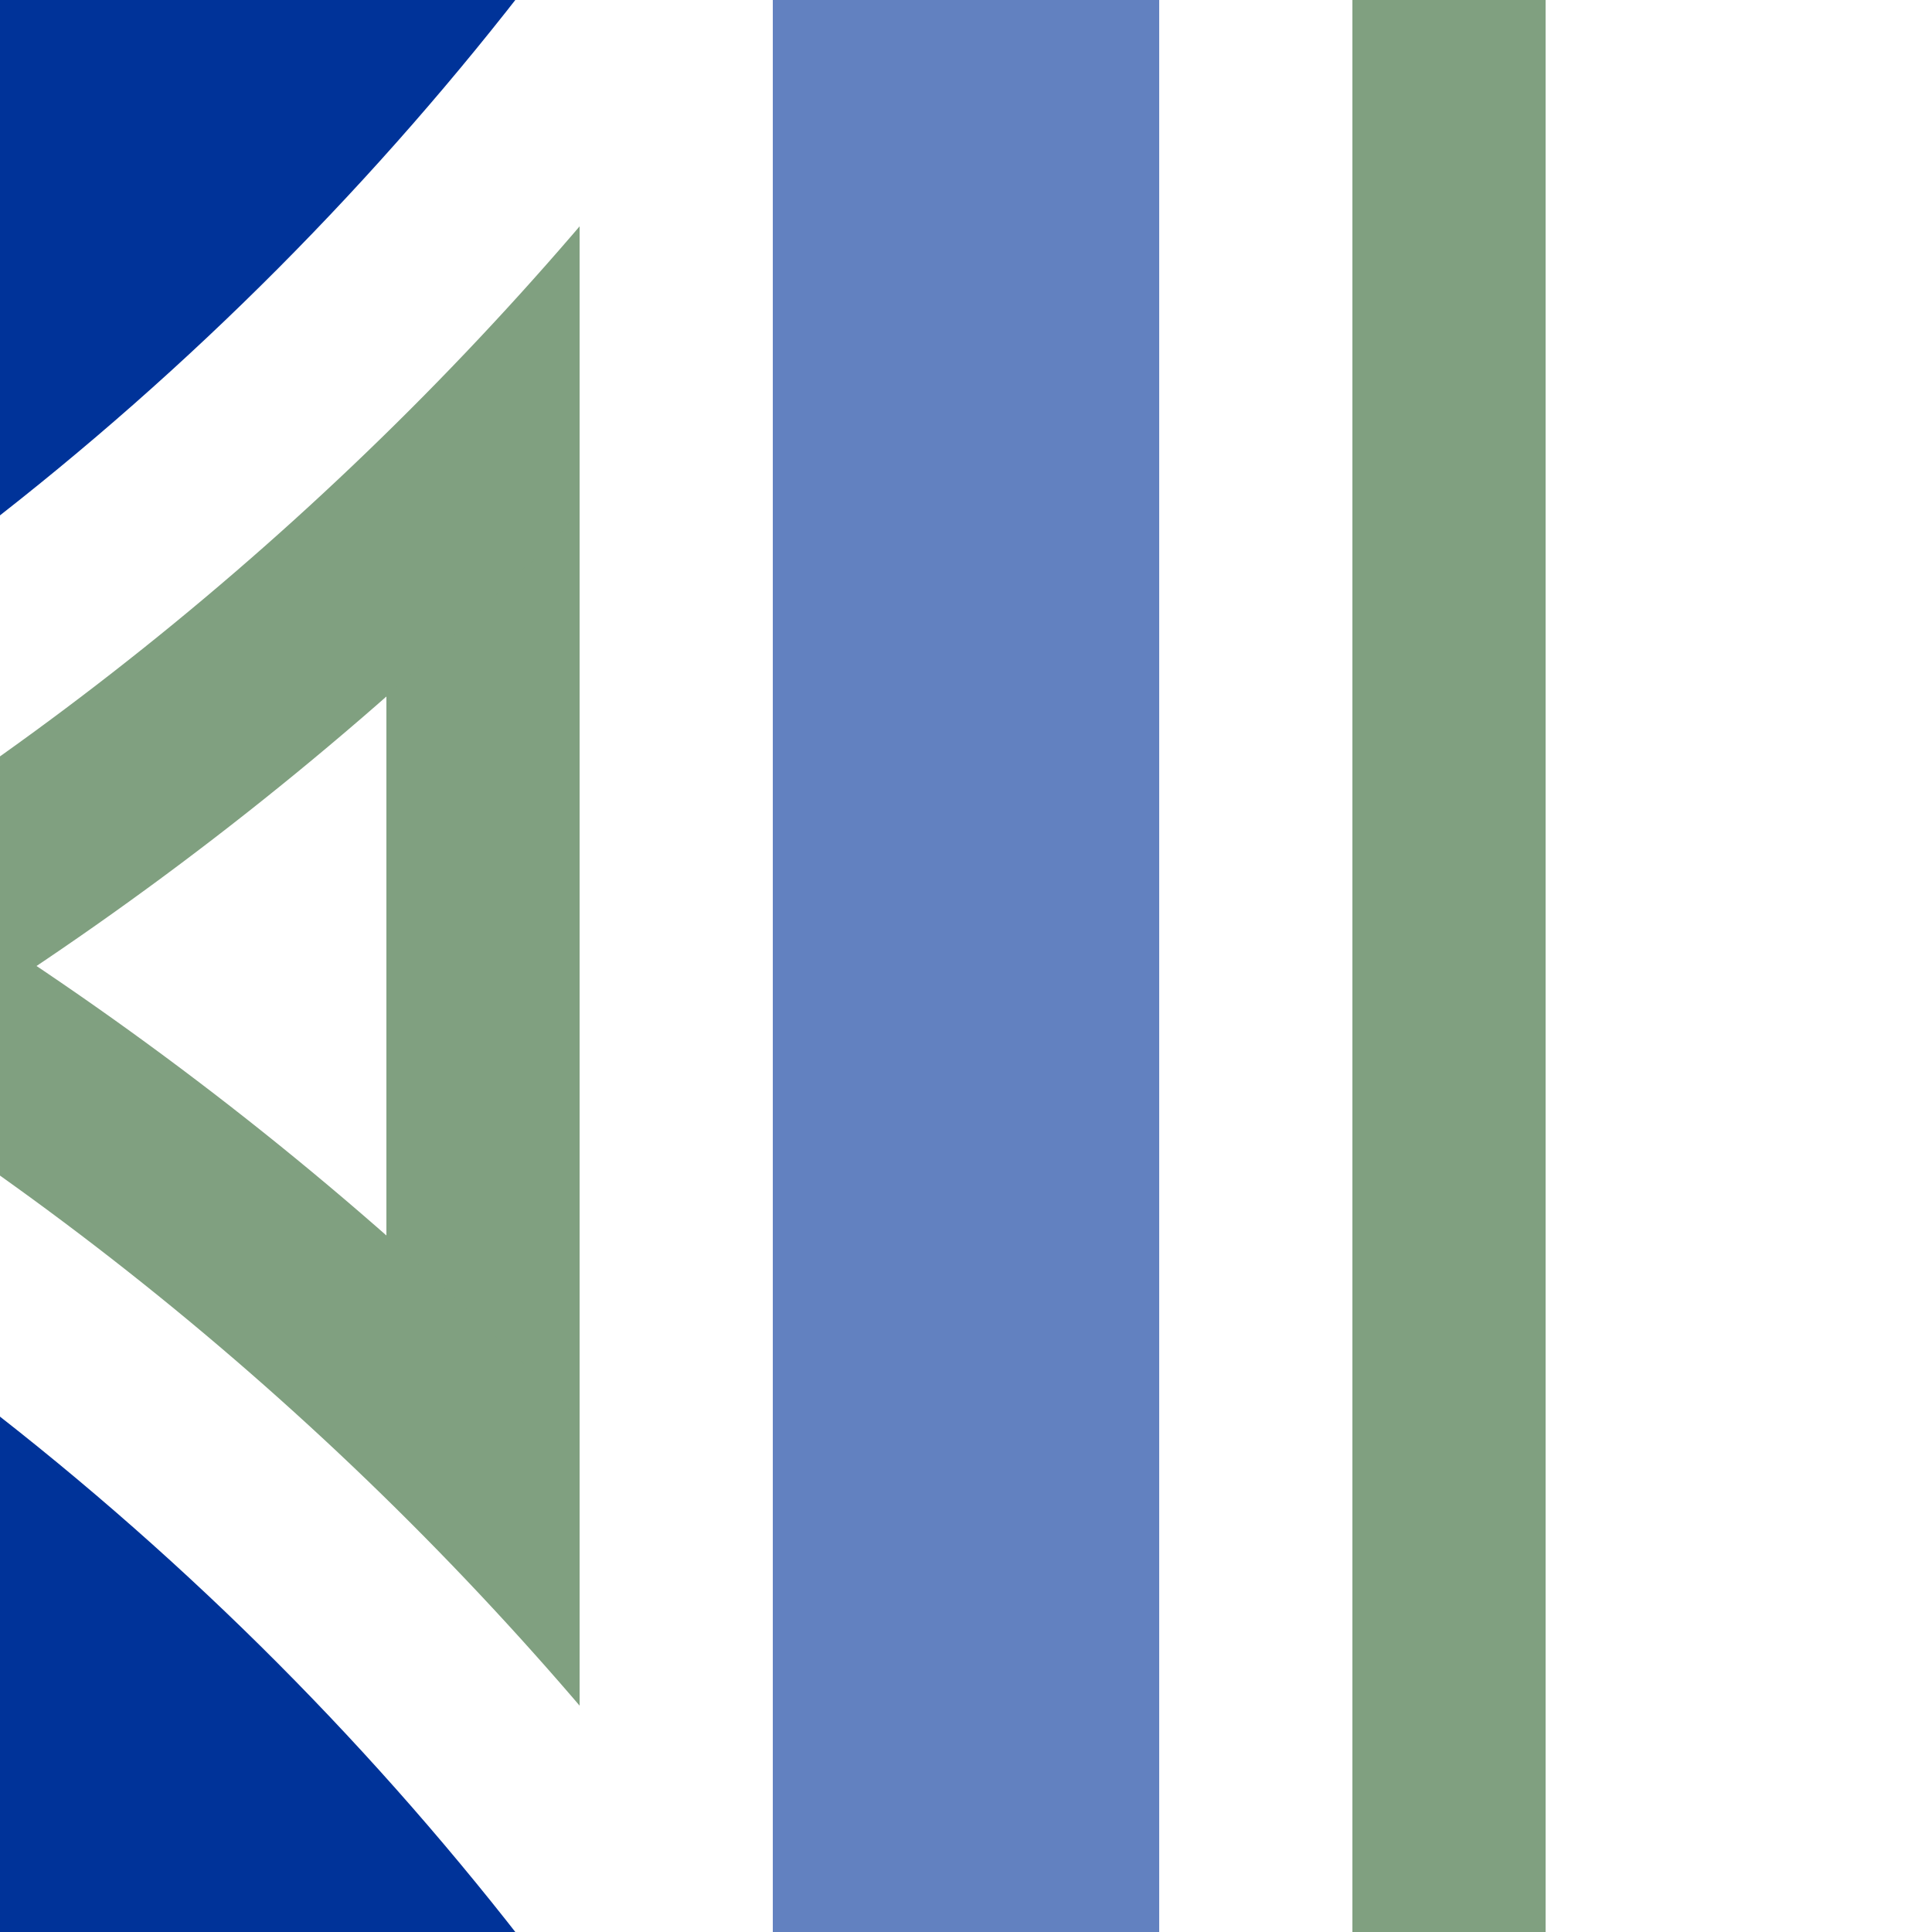
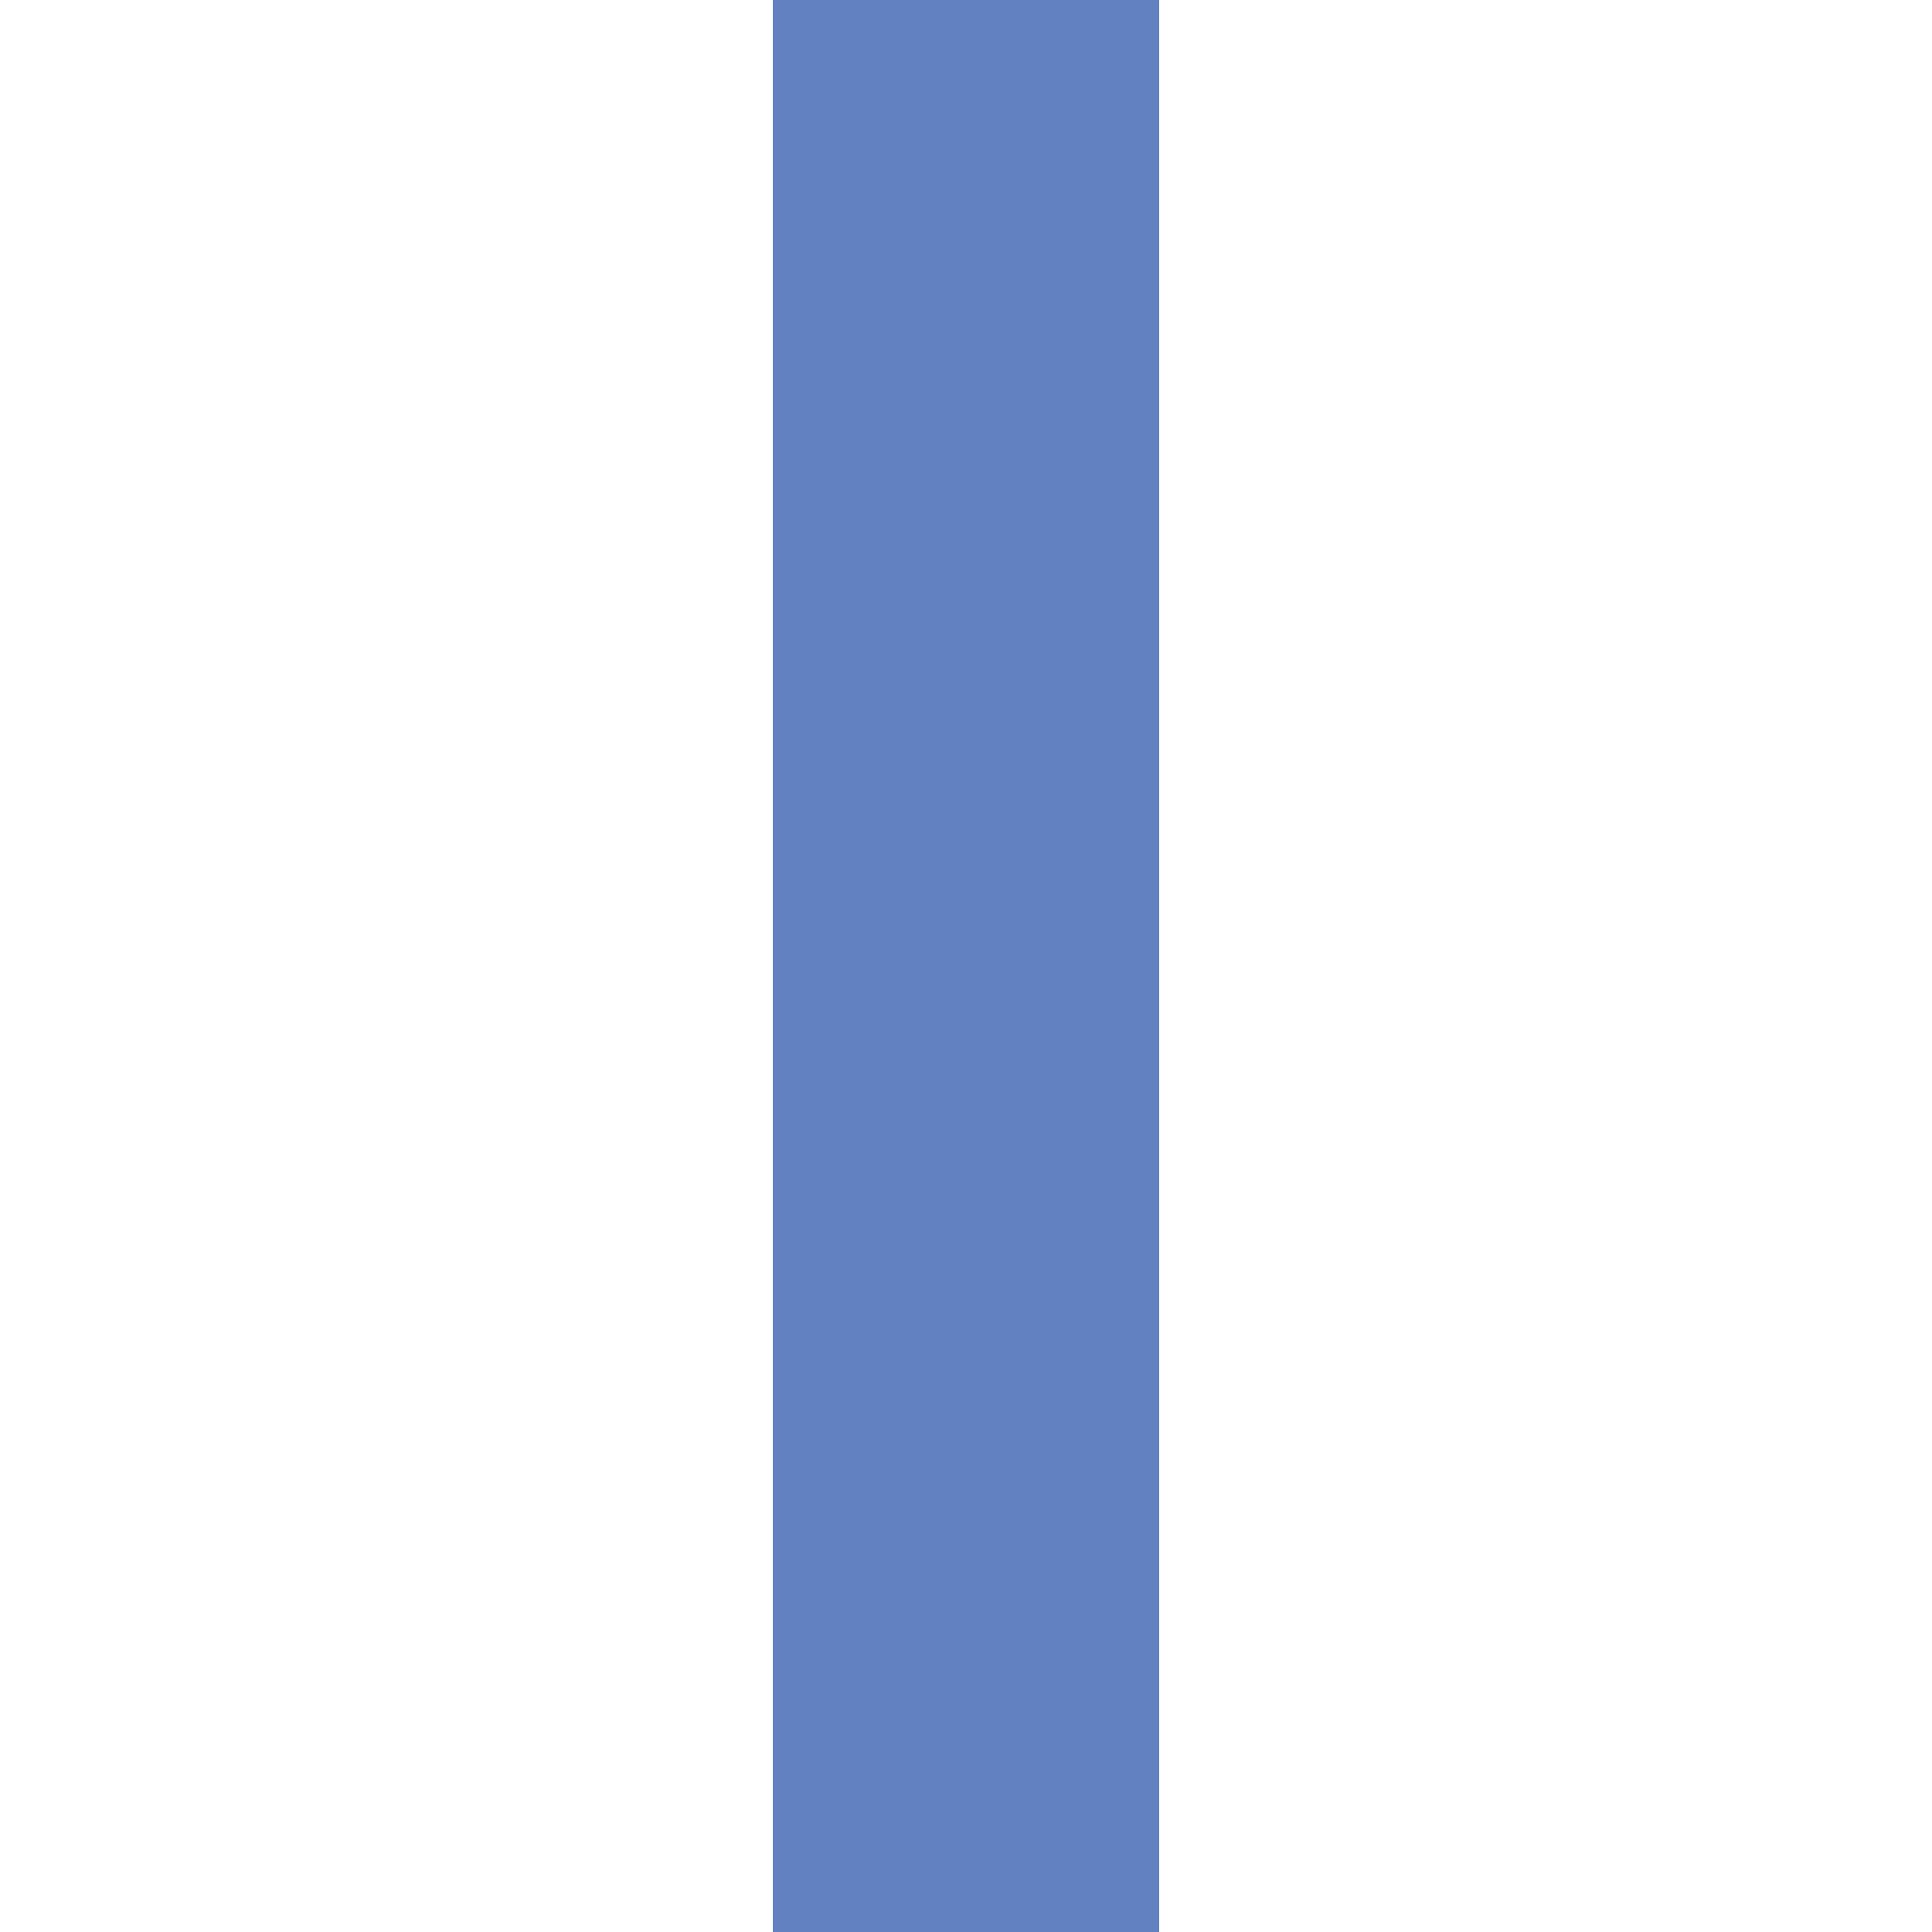
<svg xmlns="http://www.w3.org/2000/svg" width="500" height="500">
  <title>uxhSTR+hk34</title>
  <defs>
    <clipPath id="1">
      <rect x="-1" y="0" width="151" height="500" />
    </clipPath>
  </defs>
  <g stroke="#003399" stroke-width="100">
    <path stroke="#6281C0" d="M 250,0 V 500" />
-     <circle cx="-482.84" cy="-482.84" r="732.84" />
-     <circle cx="-482.84" cy="982.84" r="732.84" />
  </g>
  <g stroke="#80A080" stroke-width="50" fill="none">
-     <path d="M 125,125 V 375 M 375,0 V 500" />
    <g clip-path="url(#1)">
-       <circle cx="-482.84" cy="-482.84" r="857.84" />
-       <circle cx="-482.84" cy="982.84" r="857.84" />
-     </g>
+       </g>
  </g>
</svg>